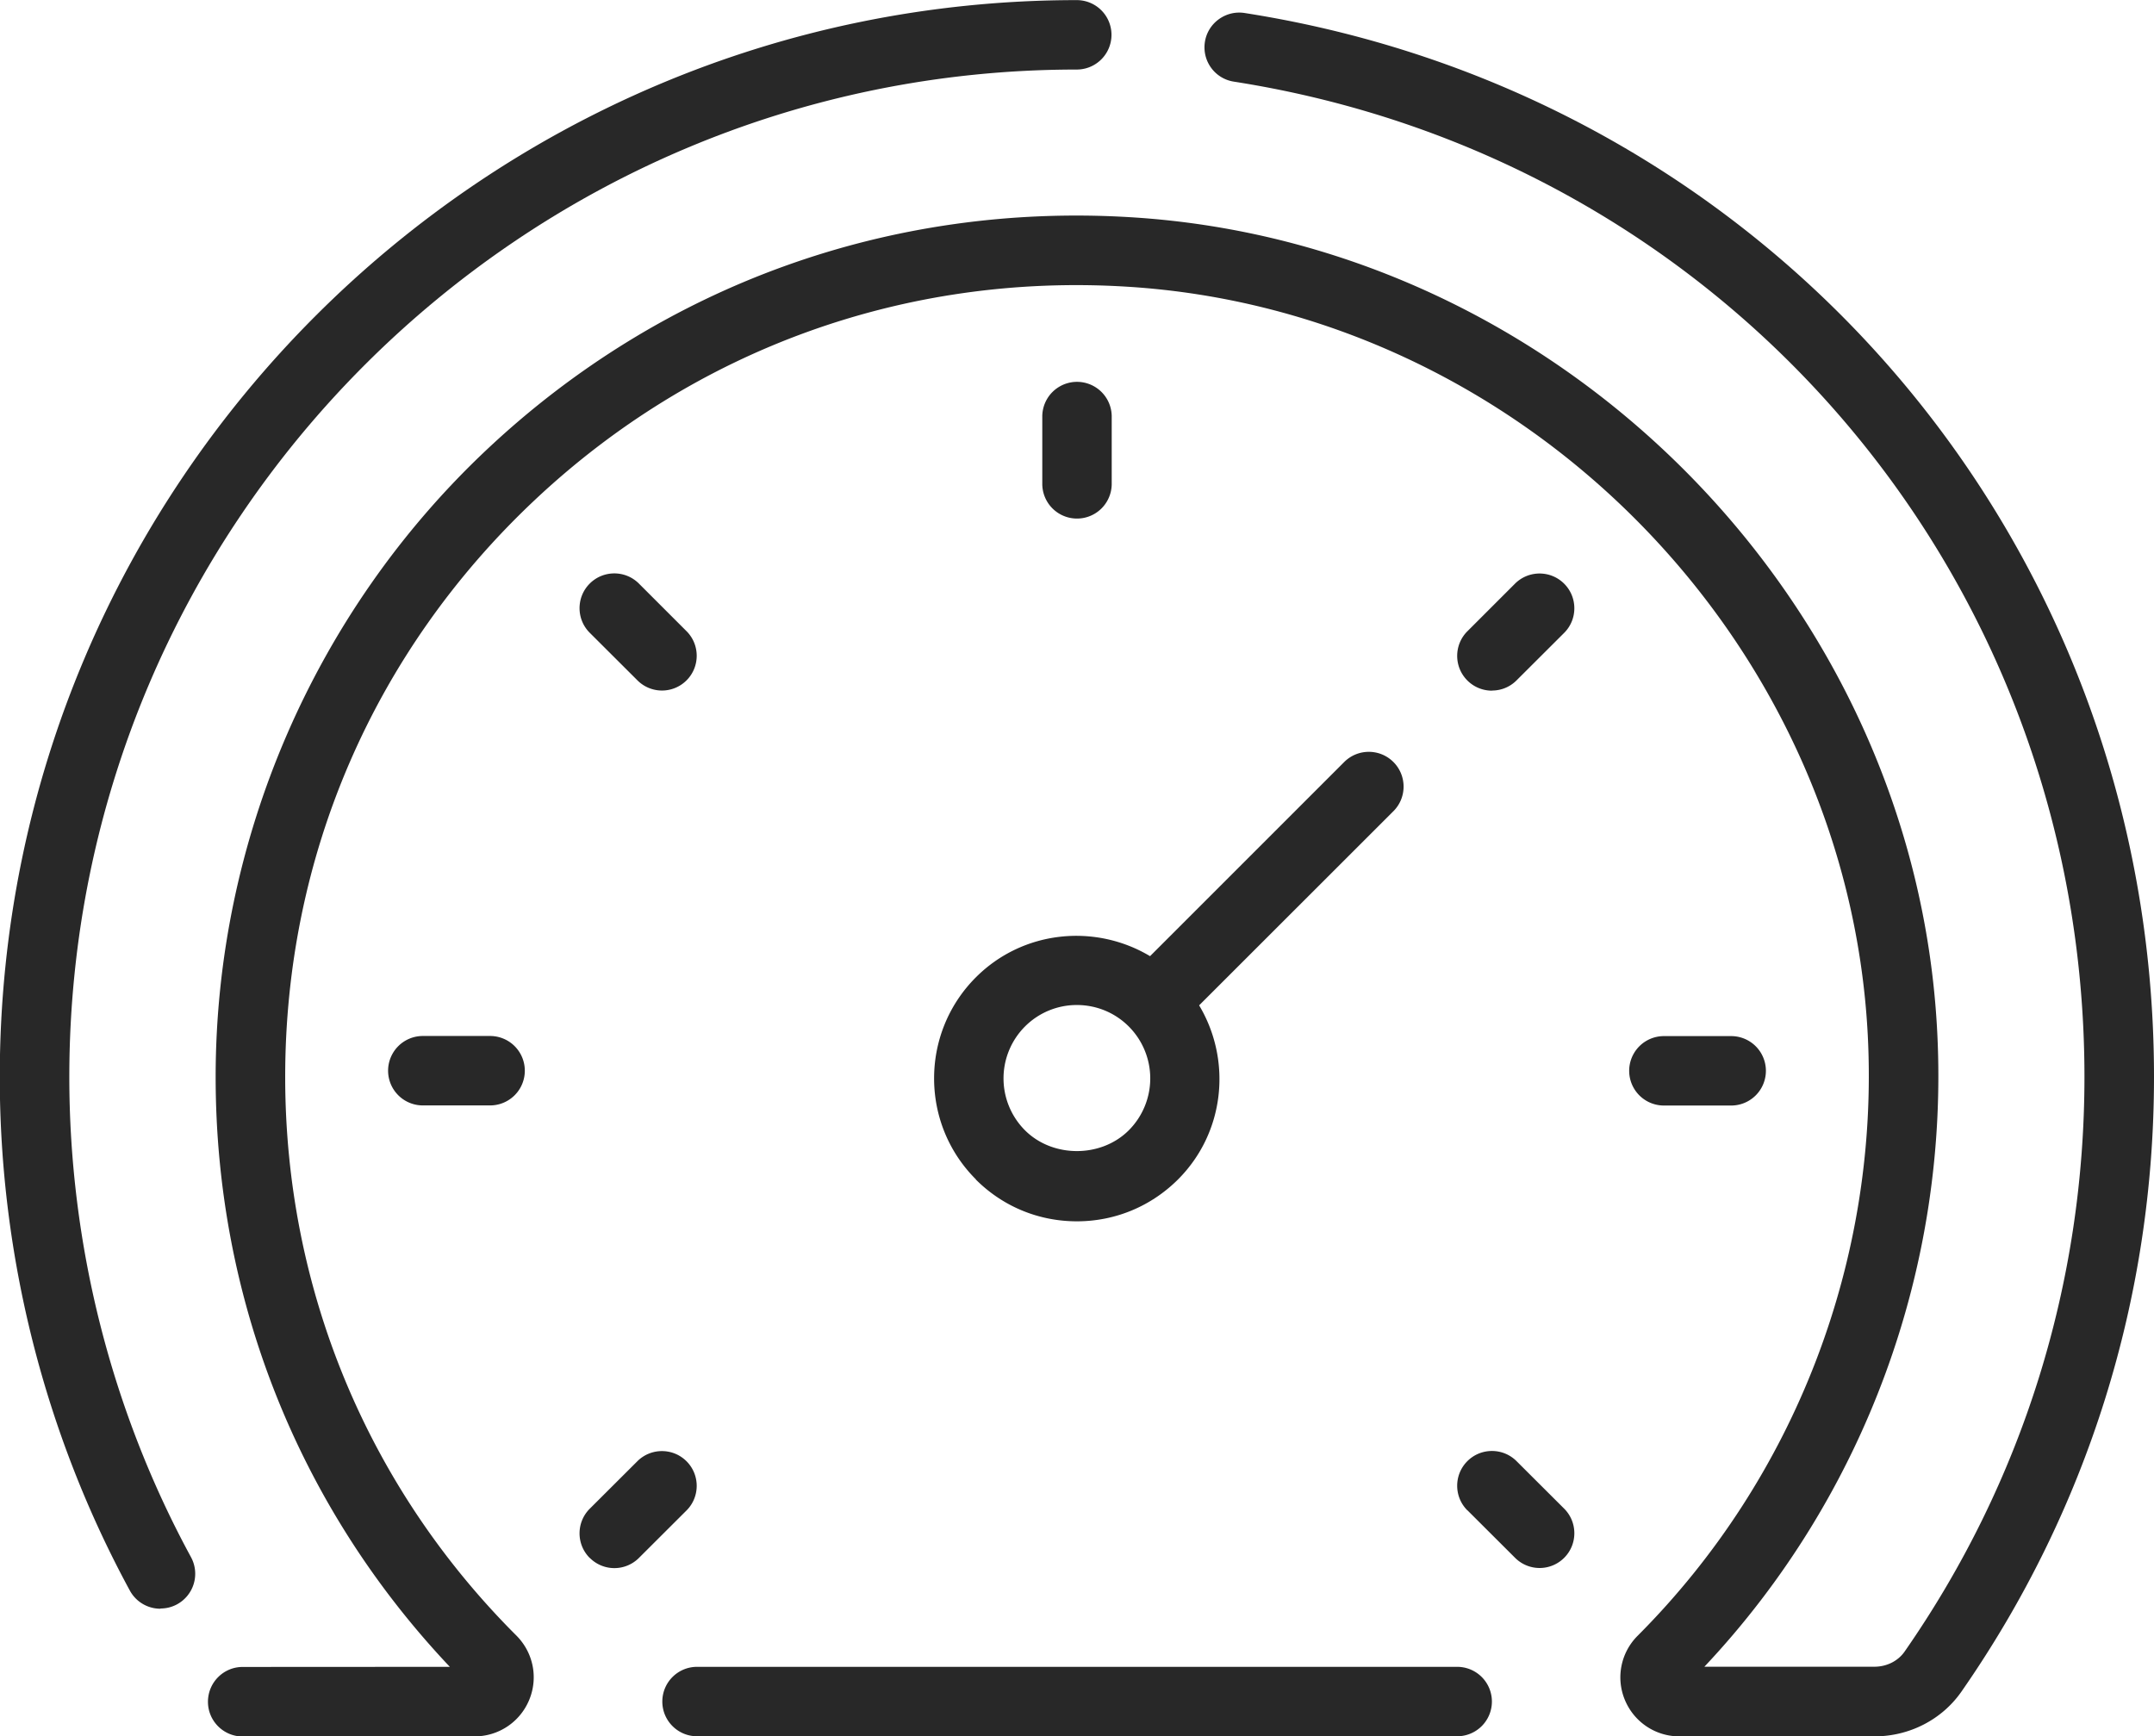
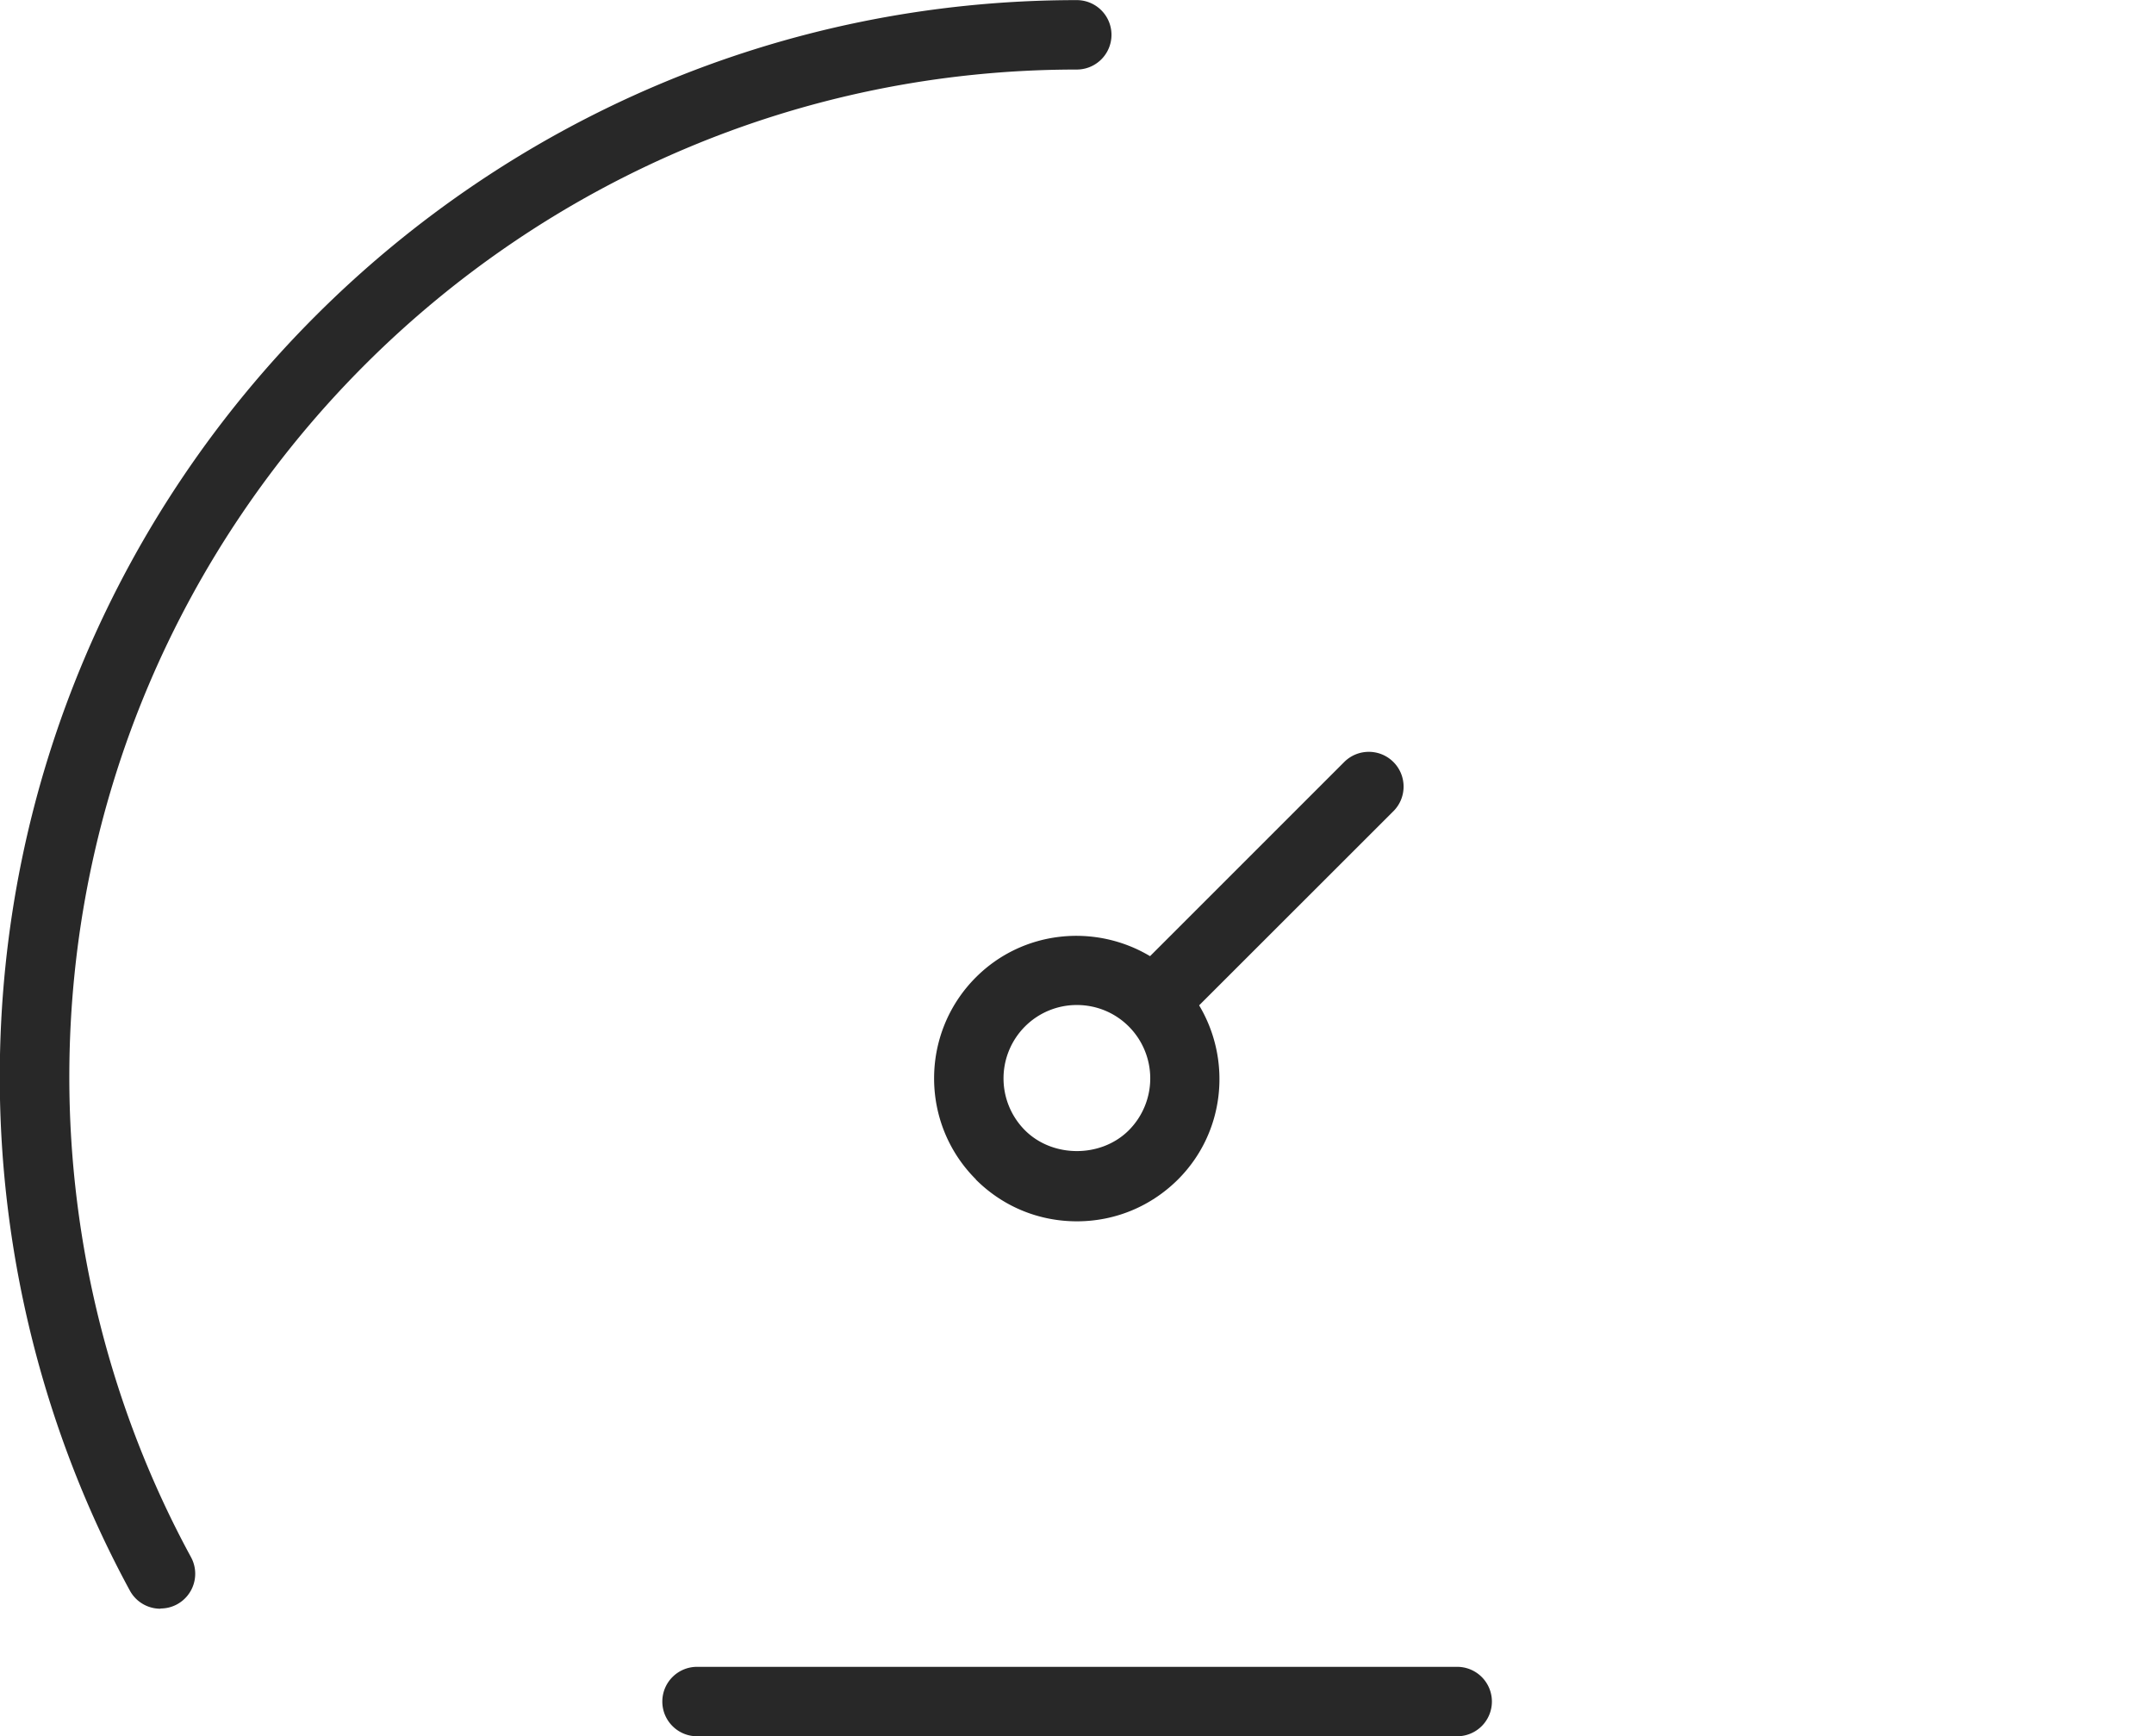
<svg xmlns="http://www.w3.org/2000/svg" xml:space="preserve" fill-rule="evenodd" clip-rule="evenodd" image-rendering="optimizeQuality" shape-rendering="geometricPrecision" text-rendering="geometricPrecision" version="1.0" viewBox="0 0 190.48 153.56">
  <g fill="#282828" fill-rule="nonzero">
    <path d="M90.64 90.78a6.466 6.466 0 0 1 4.59-1.9c1.66 0 3.32.63 4.59 1.9a6.5 6.5 0 0 1 0 9.18c-2.45 2.45-6.73 2.45-9.18 0a6.5 6.5 0 0 1 0-9.18zm-4.35 13.53c2.39 2.39 5.56 3.7 8.94 3.7s6.55-1.32 8.94-3.7c4.17-4.17 4.77-10.55 1.87-15.4l17.18-17.17c1.2-1.2 1.2-3.15 0-4.35-1.2-1.2-3.15-1.2-4.35 0L101.7 84.56c-4.85-2.9-11.23-2.3-15.4 1.87-4.93 4.93-4.93 12.95 0 17.87zm-27.72 46.17c0 1.7 1.38 3.07 3.07 3.07h67.22a3.07 3.07 0 0 0 0-6.14H61.64a3.07 3.07 0 0 0-3.07 3.07zm-44.37-8.23c.5 0 1-.12 1.46-.37a3.077 3.077 0 0 0 1.23-4.17C9.85 124.76 6.13 110.07 6.13 95.24c0-49.13 39.97-89.09 89.09-89.09a3.07 3.07 0 0 0 0-6.14C42.7.01-.02 42.73-.02 95.25c0 15.86 3.98 31.56 11.5 45.41a3.065 3.065 0 0 0 2.7 1.61z" />
-     <path d="M110.06 1.15c-1.66-.26-3.25.88-3.51 2.56-.26 1.68.88 3.25 2.56 3.51 43.58 6.81 75.22 43.83 75.22 88.02 0 18.3-5.5 35.88-15.91 50.83-.58.83-1.58 1.33-2.66 1.33h-15.04c14.17-15.05 21.66-35.38 20.59-56.14-1.94-38.1-33.28-69.75-71.35-72.05-21.24-1.29-41.47 6.02-56.92 20.56C27.8 54.11 19.07 74.33 19.07 95.24c0 19.6 7.34 38.03 20.71 52.17l-18.32.01c-1.7 0-3.07 1.38-3.07 3.08 0 1.7 1.38 3.07 3.07 3.07l20.51-.01c2.12 0 4.02-1.27 4.83-3.23.81-1.96.36-4.19-1.14-5.69-13.18-13.16-20.44-30.7-20.44-49.4 0-19.5 7.83-37.61 22.04-50.99 14.2-13.37 32.81-20.09 52.33-18.9 34.99 2.11 63.79 31.2 65.58 66.23 1.01 19.78-6.41 39.12-20.35 53.08a5.192 5.192 0 0 0-1.13 5.68c.81 1.95 2.7 3.22 4.82 3.22h17.25c3.09 0 5.97-1.48 7.7-3.97 11.13-16 17.02-34.79 17.02-54.35 0-47.24-33.82-86.81-80.42-94.09z" />
-     <path d="M98.31 42.79v-5.95a3.07 3.07 0 0 0-6.14 0v5.95a3.07 3.07 0 0 0 6.14 0zm48.83 54.98h5.95a3.07 3.07 0 0 0 0-6.14h-5.95a3.07 3.07 0 0 0 0 6.14zM37.39 91.62a3.07 3.07 0 0 0 0 6.14h5.95a3.07 3.07 0 0 0 0-6.14h-5.95zm18.98-31.45a3.068 3.068 0 0 0 4.34 0c1.2-1.2 1.2-3.15 0-4.35l-4.21-4.21c-1.2-1.2-3.15-1.2-4.35 0-1.2 1.2-1.2 3.15 0 4.35l4.21 4.2zm73.4 73.4 4.21 4.2a3.068 3.068 0 0 0 4.34 0c1.2-1.2 1.2-3.15 0-4.35l-4.21-4.2c-1.2-1.2-3.15-1.2-4.35 0-1.2 1.2-1.2 3.15 0 4.35zm2.17-72.5c.79 0 1.57-.3 2.17-.9l4.21-4.2c1.2-1.2 1.2-3.15 0-4.35-1.2-1.2-3.15-1.2-4.35 0l-4.21 4.21c-1.2 1.2-1.2 3.15 0 4.35.6.6 1.39.9 2.17.9zm-79.78 76.71a3.068 3.068 0 0 0 4.34 0l4.21-4.2c1.2-1.2 1.2-3.15 0-4.35-1.2-1.2-3.15-1.2-4.35 0l-4.21 4.2c-1.2 1.2-1.2 3.15 0 4.35z" />
  </g>
</svg>